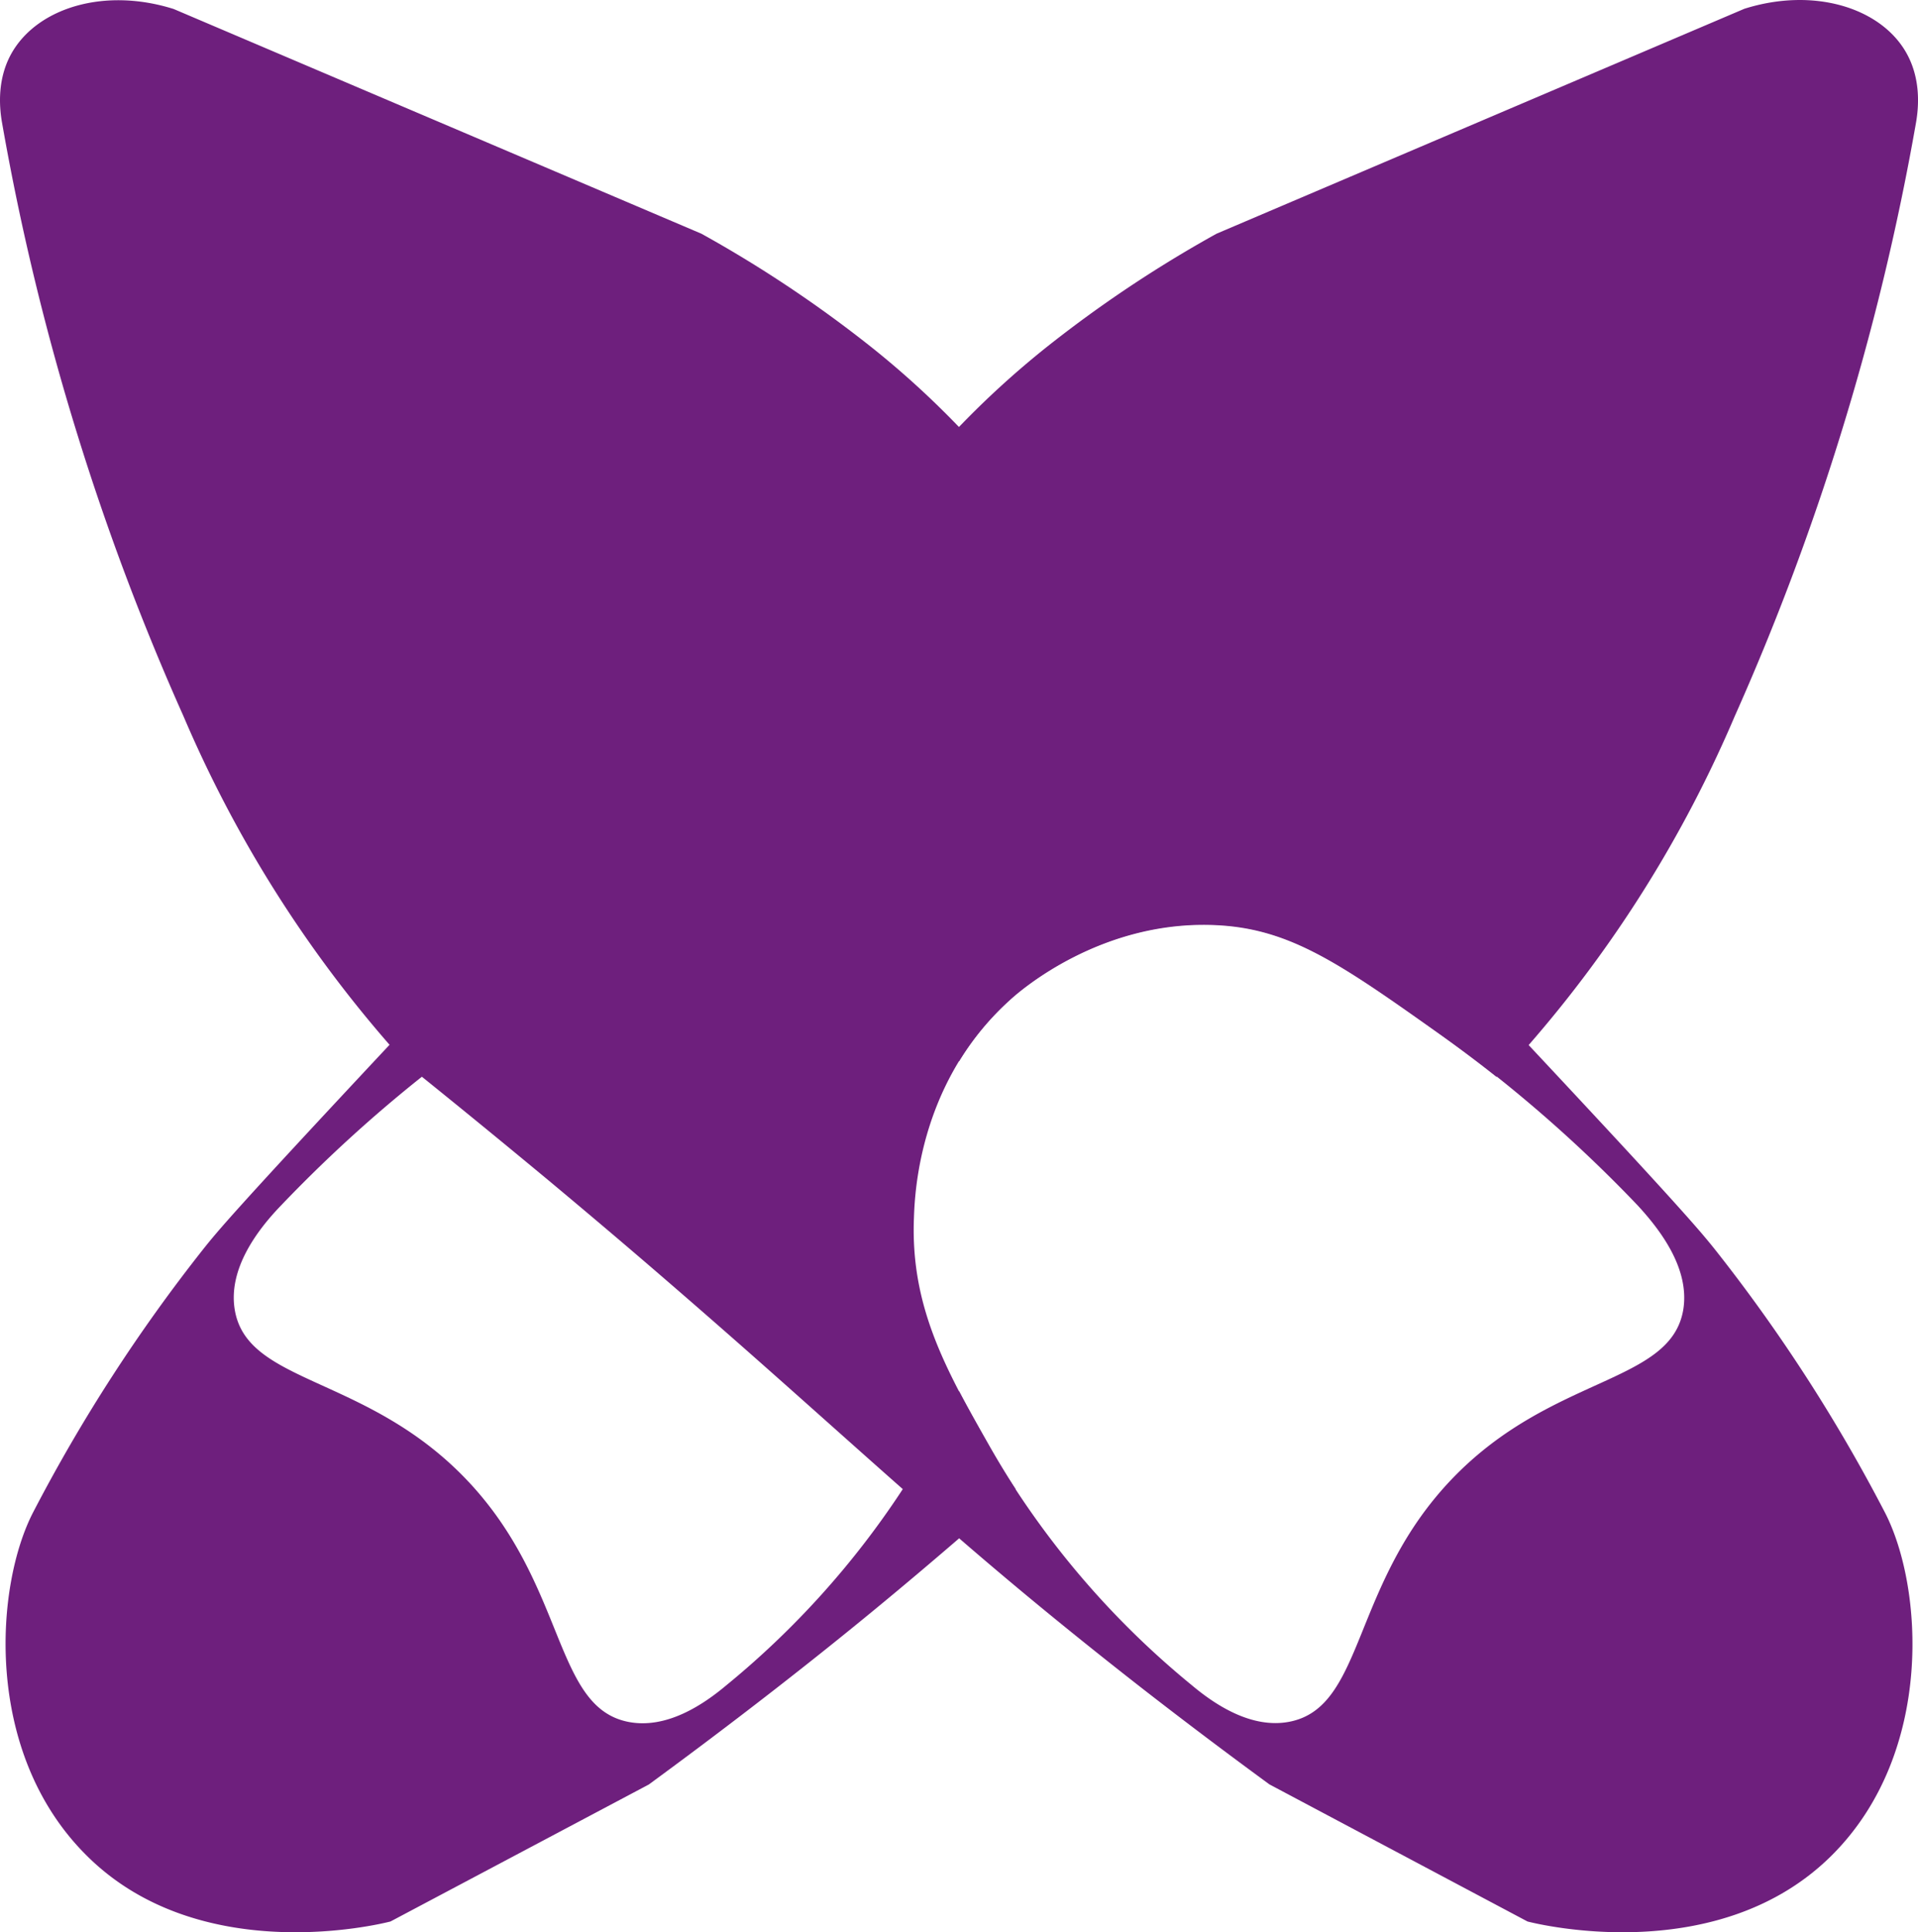
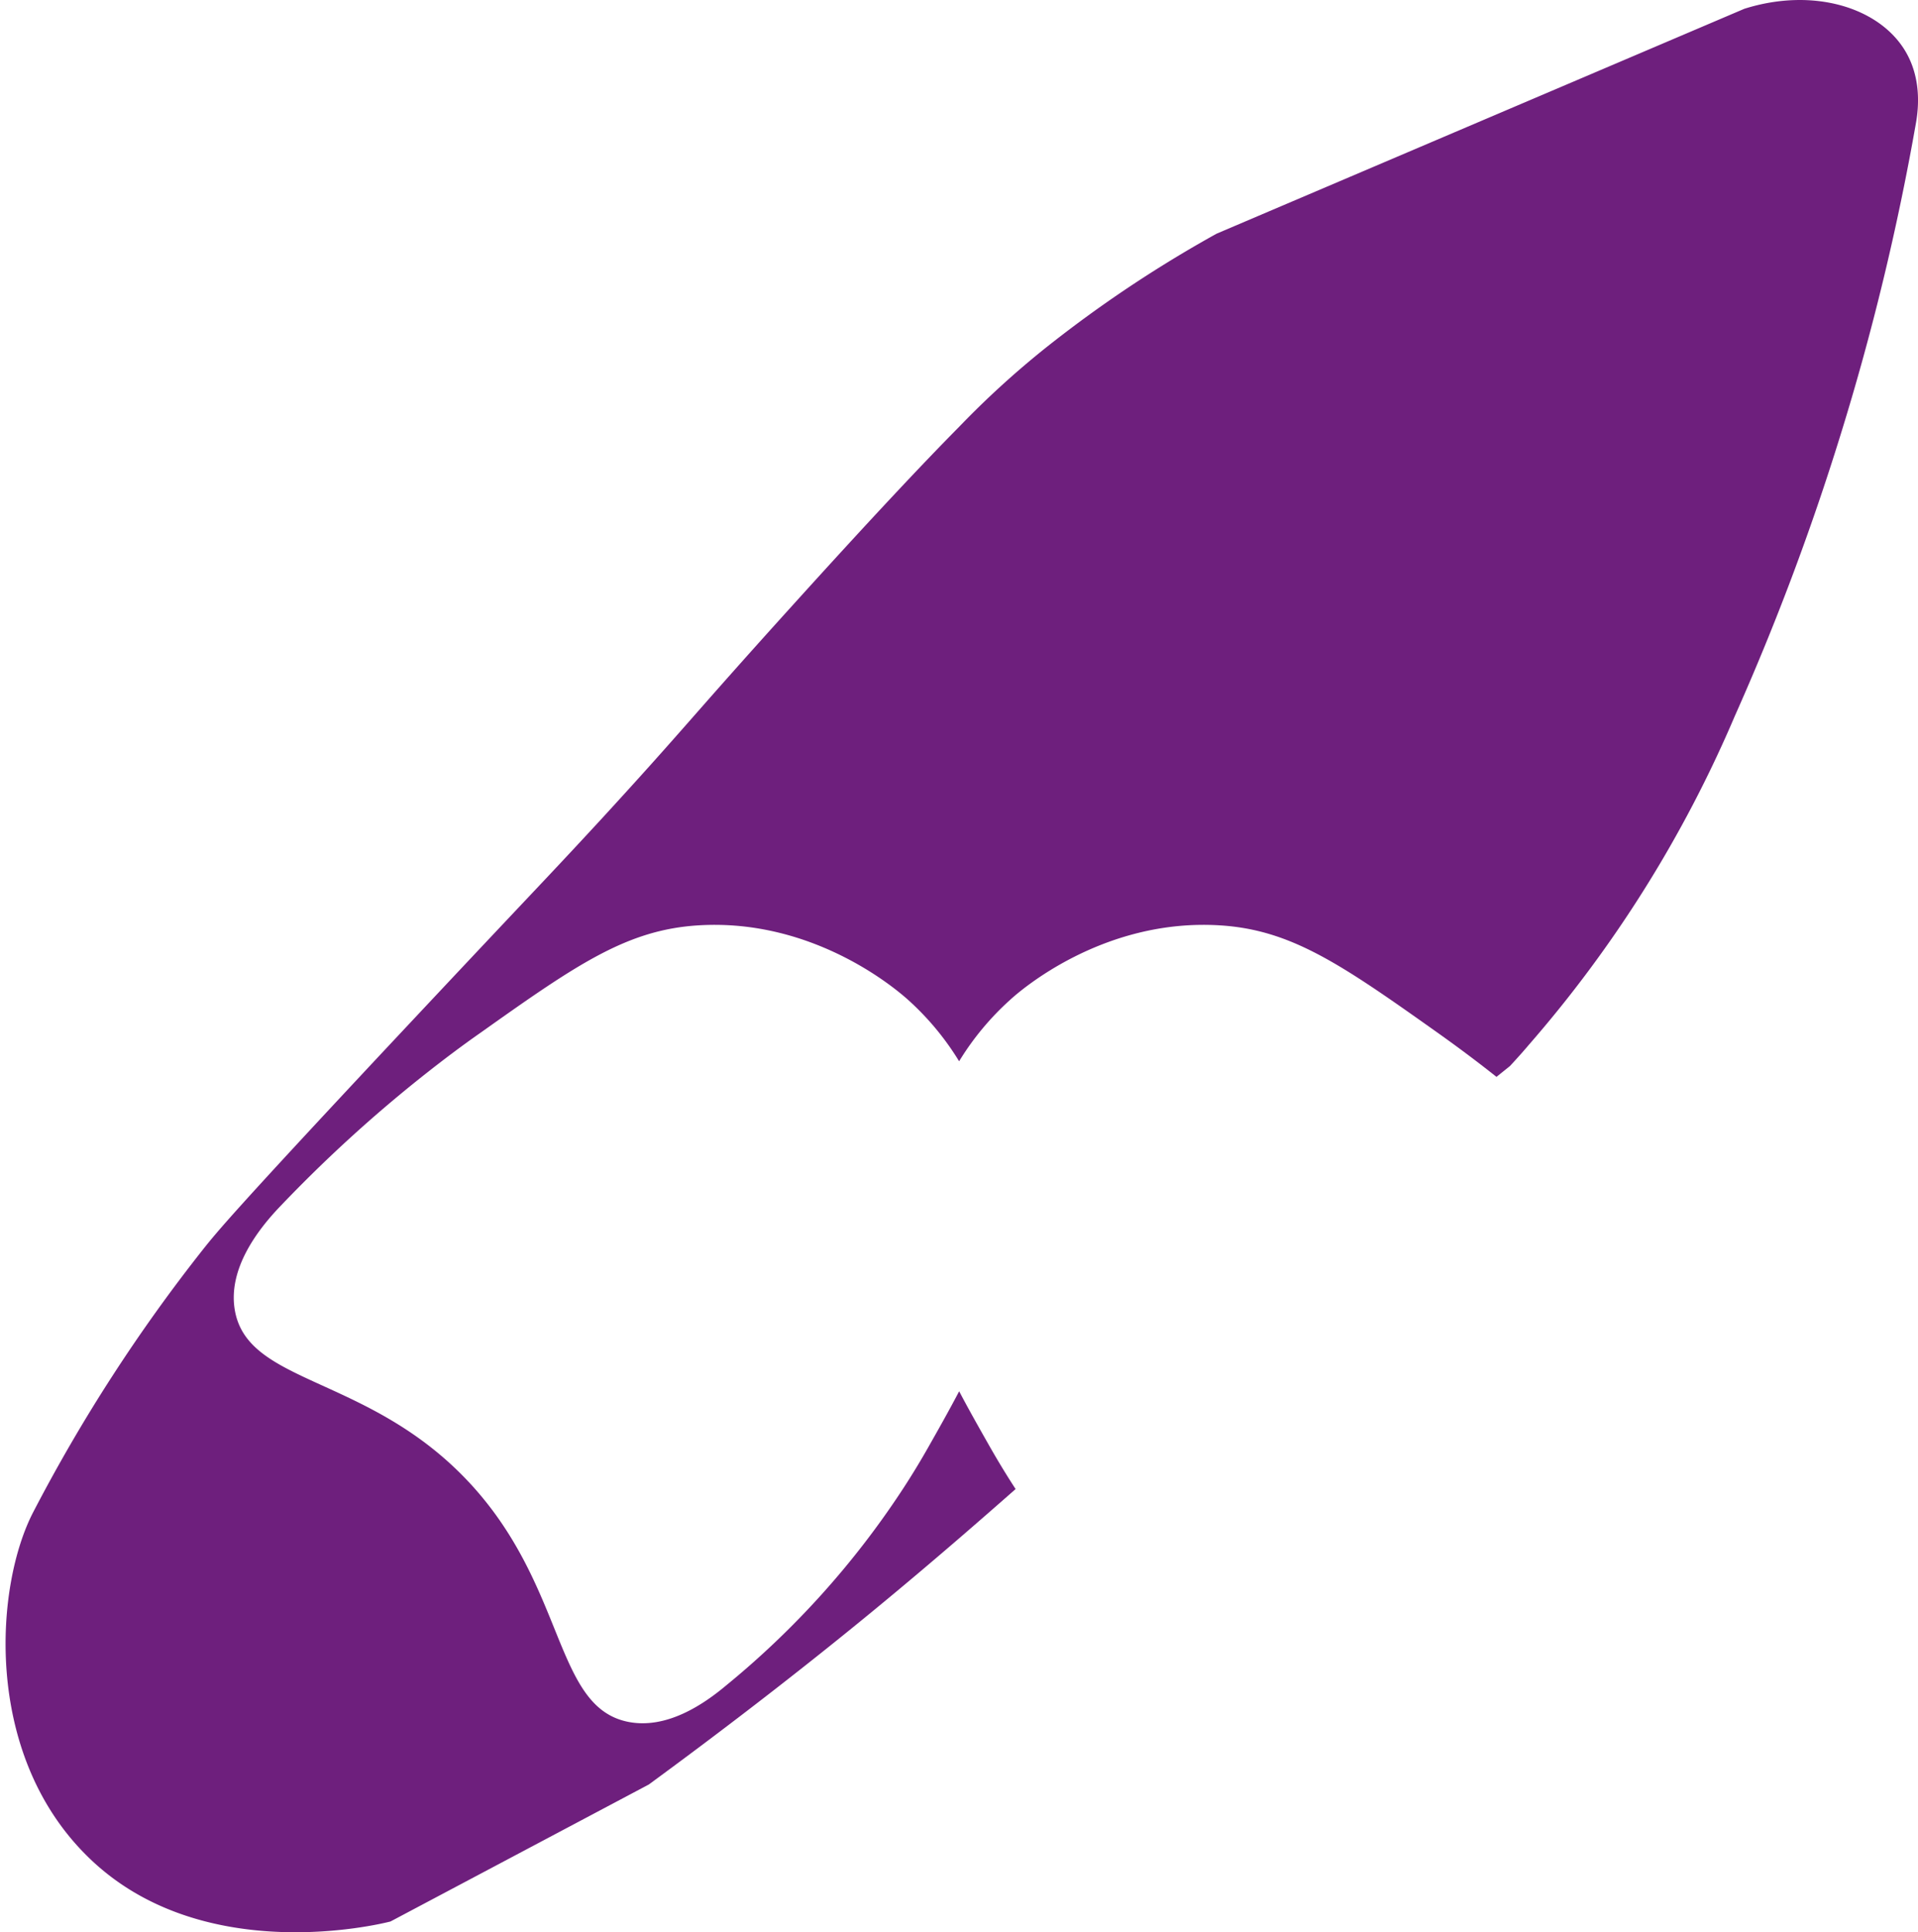
<svg xmlns="http://www.w3.org/2000/svg" id="Layer_1" data-name="Layer 1" viewBox="0 0 425.67 428.79">
  <defs>
    <style>.cls-1{fill:#6e1f7d;}</style>
  </defs>
  <path class="cls-1" d="M422.93,11.47c-5.76-9.83-20.5-14.35-35.8-9.52L270,51.86a275.8,275.8,0,0,0-38.18,25.53,199.89,199.89,0,0,0-19,17.37c-8.11,8.2-19.54,20.35-36.85,39.49-22.77,25.16-23.45,26.75-42.61,47.62-12,13-12.82,13.66-40,42.62l-6.91,7.37c-34.2,36.53-38.31,41.53-41.27,45.25A366.44,366.44,0,0,0,7.42,335.47C-1.11,351.81-3.73,388.72,19,411.54,44,436.76,84,427.09,86.67,426.4L144,396c6.42-4.71,16.36-12.07,28.28-21.35,15.74-12.25,28.55-22.9,40.59-33.28,4.24-3.66,8.39-7.28,12.53-10.93-2.19-3.36-4.07-6.5-5.69-9.34-2.42-4.26-4.73-8.34-6.84-12.36-2.1,4-4.4,8.1-6.82,12.36-1.61,2.85-3.5,6-5.69,9.35A192.15,192.15,0,0,1,161.18,374c-5.14,4.32-13.28,9.76-21.72,8.11-16.8-3.3-13.59-30.62-36.23-54.08-22.16-22.94-48.46-20.84-51.14-37.45-1.46-9,5-17.59,10.21-23a310.42,310.42,0,0,1,31.29-28.61c4.7-3.73,9.06-7,13-9.75,21.52-15.28,32.61-22.94,48.54-23.88,25.86-1.54,44.28,14.63,46.45,16.58a61.22,61.22,0,0,1,11.28,13.59,61.22,61.22,0,0,1,11.28-13.59c2.15-2,20.58-18.12,46.45-16.58,15.92.94,27,8.6,48.53,23.88,3.92,2.79,8.28,6,13,9.75l3-2.41c1.37-1.49,2.75-3,4.14-4.65A274.65,274.65,0,0,0,385,158.93,558.67,558.67,0,0,0,408.48,96.5a560.46,560.46,0,0,0,16.76-69.34C425.85,23.61,426.33,17.27,422.93,11.47Z" />
-   <path class="cls-1" d="M418.24,335.47a365.11,365.11,0,0,0-37.76-58.36c-3-3.72-7.06-8.72-41.27-45.25l-6.9-7.37c-27.18-29-28.06-29.57-40-42.62-19.17-20.87-19.86-22.46-42.62-47.62-5.44-6-10.29-11.33-14.66-16.06-9.5-10.33-16.63-17.8-22.2-23.43a198.64,198.64,0,0,0-19-17.37,275.22,275.22,0,0,0-38.17-25.53L38.55,2c-15.31-4.83-30-.31-35.81,9.52C-.65,17.27-.18,23.61.44,27.16A558.67,558.67,0,0,0,17.2,96.5a556.78,556.78,0,0,0,23.52,62.43,274.65,274.65,0,0,0,45.74,72.93c1.39,1.6,2.77,3.16,4.14,4.65l3,2.41c10.32,8.31,19.73,16.05,28.11,23,10.25,8.55,19,16,25.94,22,21,18.12,36.83,32.52,52.68,46.51,4.14,3.65,8.28,7.26,12.51,10.92,12,10.38,24.86,21,40.59,33.28,11.93,9.28,21.87,16.64,28.3,21.35L339,426.4c2.66.69,42.65,10.36,67.72-14.86C429.41,388.72,426.79,351.81,418.24,335.47Zm-44.65-44.93c-2.69,16.61-29,14.51-51.15,37.45-22.65,23.46-19.44,50.78-36.24,54.08-8.43,1.65-16.57-3.79-21.71-8.11a191.36,191.36,0,0,1-39.13-43.52c-2.19-3.36-4.07-6.5-5.69-9.34-2.42-4.26-4.73-8.34-6.84-12.36-6.24-12-10.56-23.54-10-38.33.14-4.22.69-19.69,10.05-35a61.22,61.22,0,0,1,11.28-13.59c2.15-2,20.58-18.12,46.45-16.58,15.92.94,27,8.6,48.53,23.88,3.92,2.79,8.28,6,13,9.75a309.35,309.35,0,0,1,31.3,28.61C368.53,273,375,281.51,373.59,290.54Z" />
</svg>